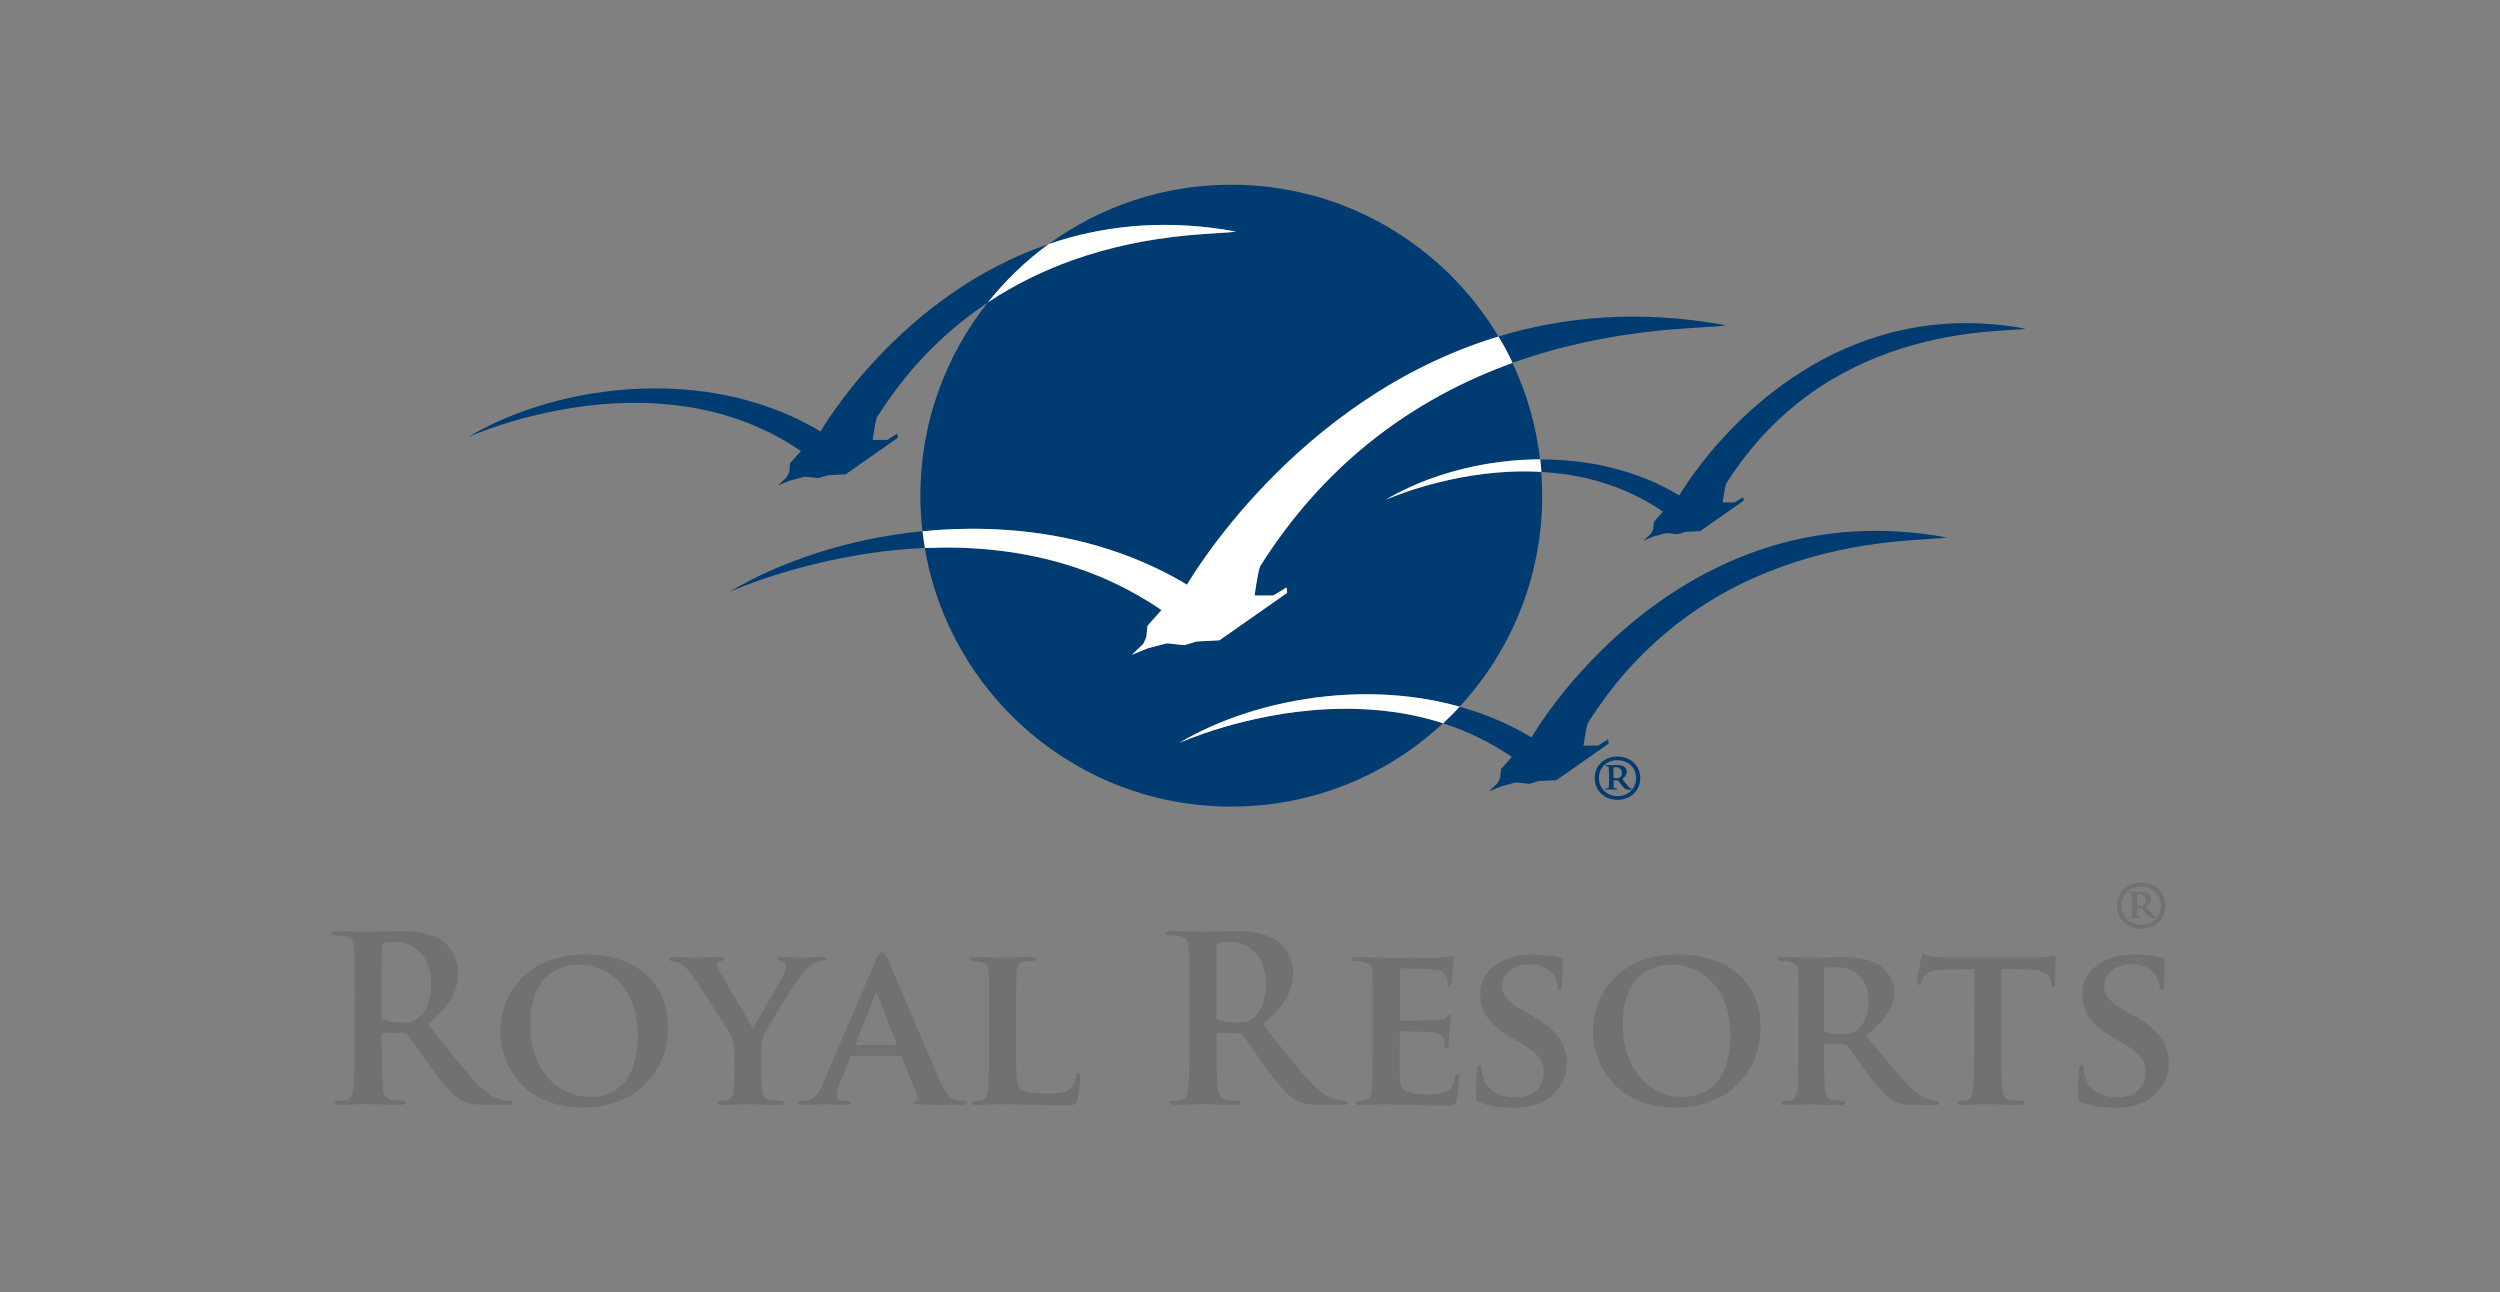
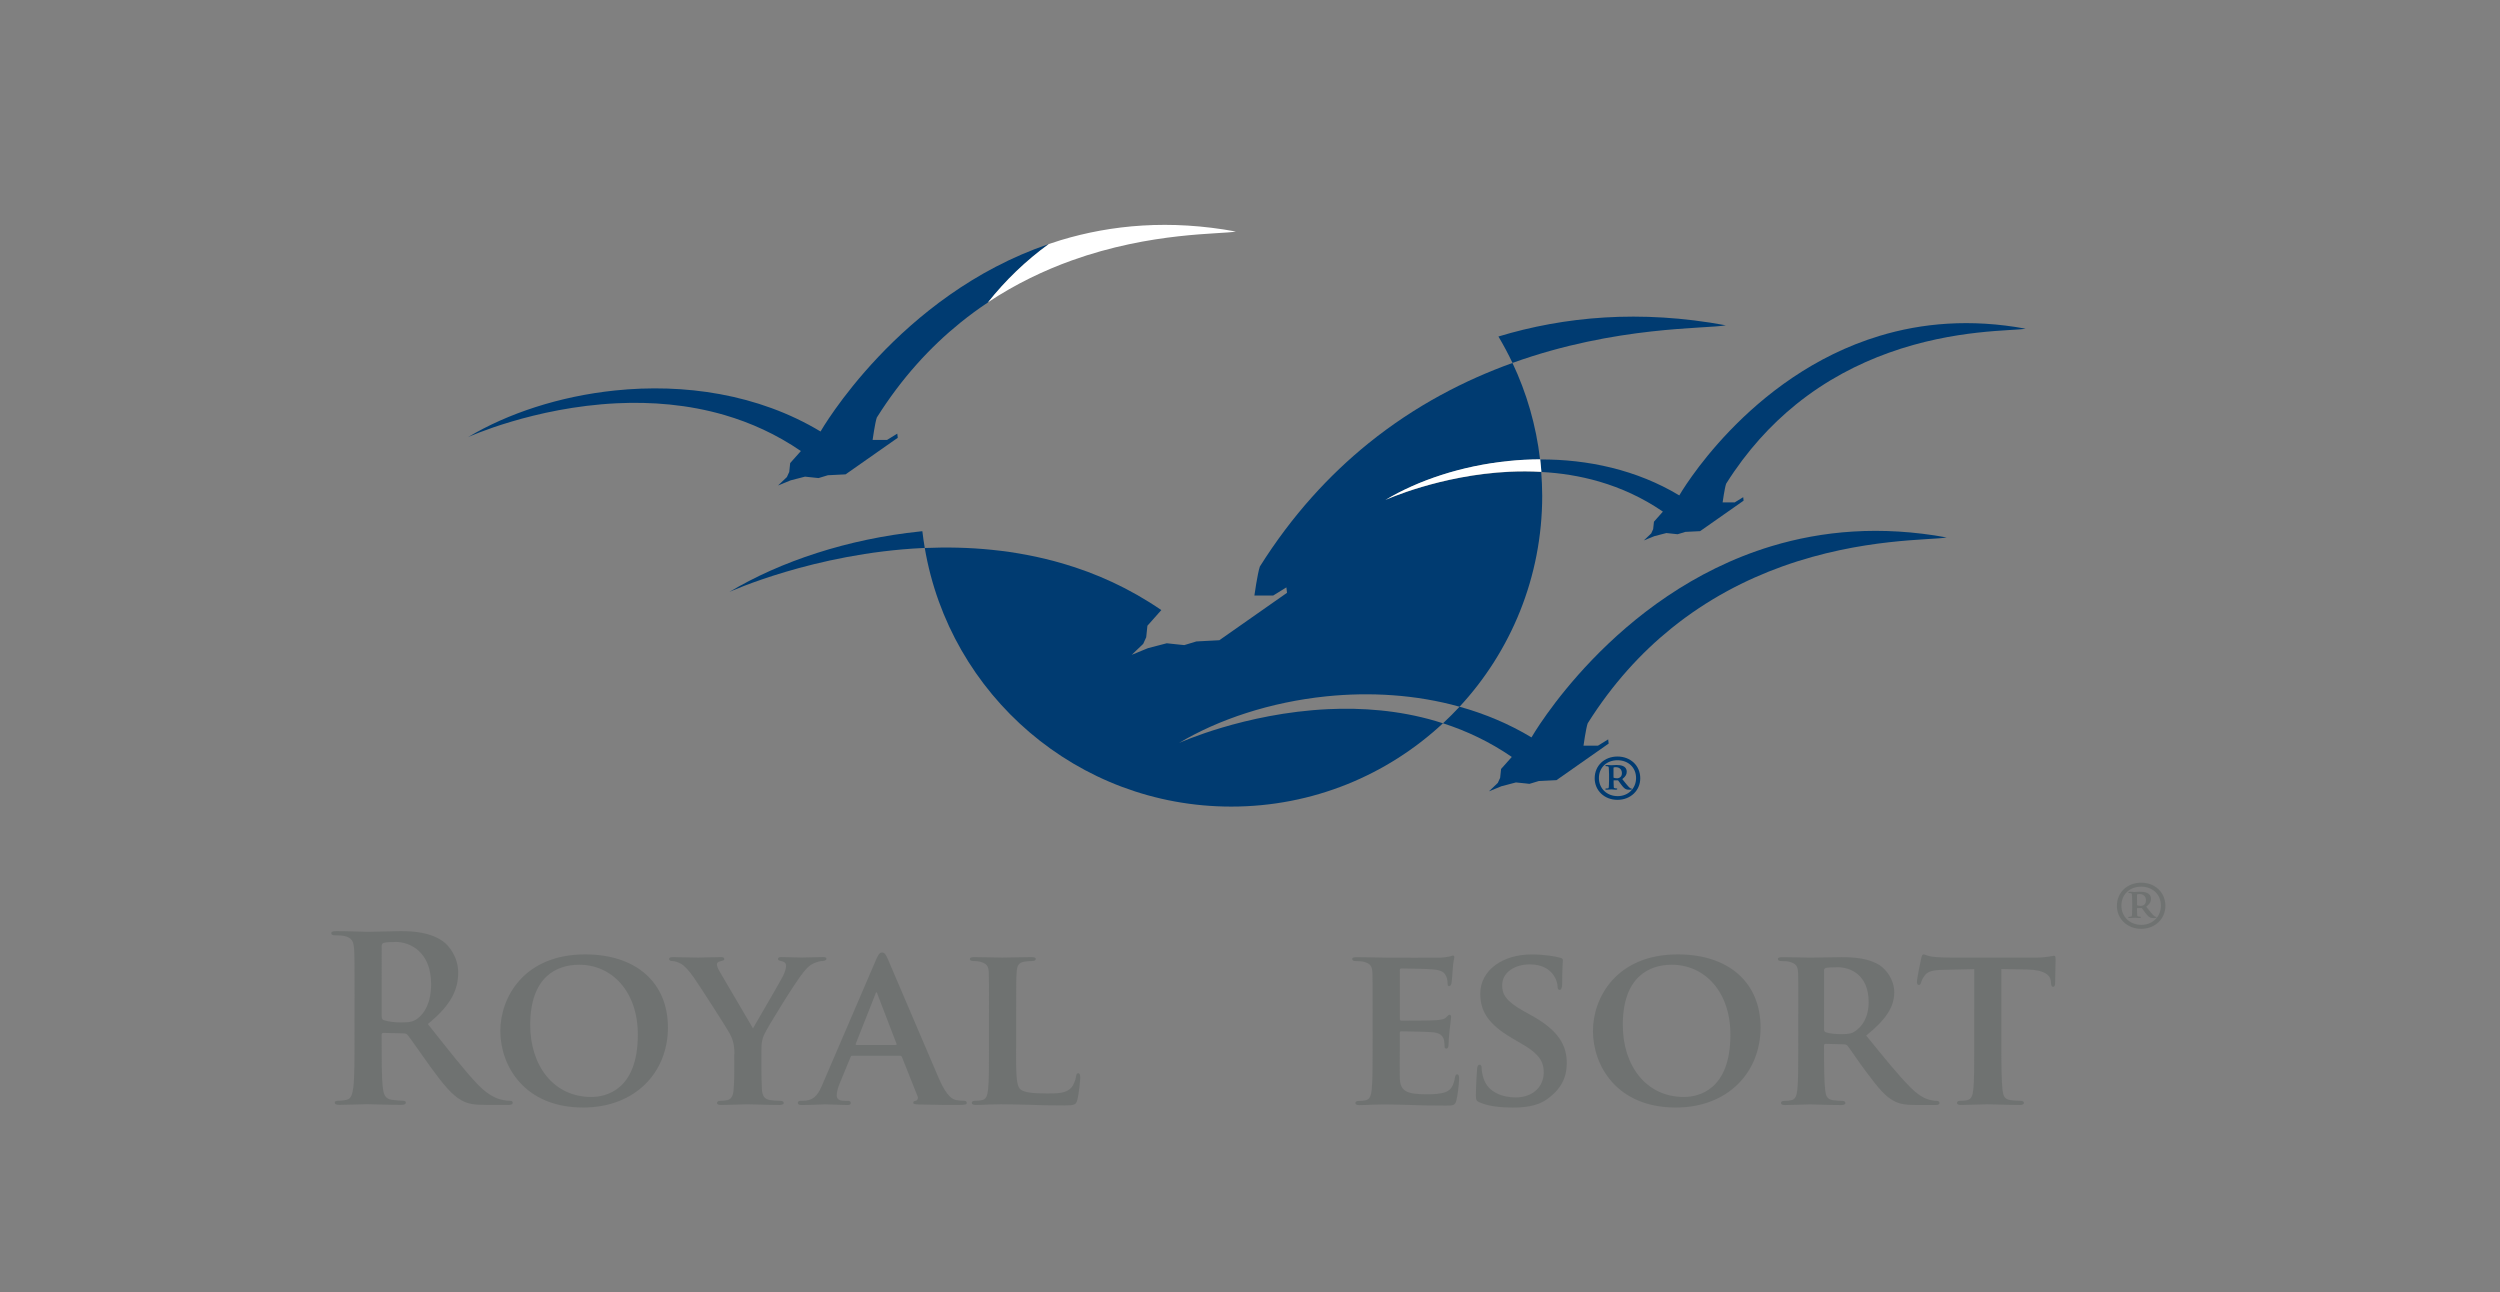
<svg xmlns="http://www.w3.org/2000/svg" version="1.1" id="Capa_1" x="0px" y="0px" viewBox="0 0 478.34 247.25" style="enable-background:new 0 0 478.34 247.25;" xml:space="preserve">
  <rect x="0" y="0" width="478.34" height="247.25" fill="#808080" stroke="none" />
  <style type="text/css">
	.st0{fill:#6F7271;}
	.st1{fill:#003B71;}
	.st2{fill-rule:evenodd;clip-rule:evenodd;fill:#003B71;}
	.st3{fill-rule:evenodd;clip-rule:evenodd;fill:#FFFFFF;}
	.st4{fill:#FFFFFF;}
</style>
  <g>
    <g>
      <g>
        <path class="st0" d="M405.04,173.33c0-2.57,1.97-4.44,4.64-4.44c2.67,0,4.64,1.87,4.64,4.44c0,2.47-1.97,4.39-4.64,4.39     C407.01,177.72,405.04,175.8,405.04,173.33z M413.46,173.28c0-2.17-1.61-3.63-3.78-3.63c-2.17,0-3.78,1.46-3.78,3.63     c0,2.12,1.61,3.68,3.83,3.68C411.85,176.96,413.46,175.4,413.46,173.28z M407.97,172.58c0-0.76-0.05-1.11-0.05-1.36     c0-0.3-0.15-0.35-0.55-0.35c-0.05,0-0.15-0.05-0.15-0.1c0-0.1,0.1-0.15,0.25-0.15h0.25c0.1,0,0.5,0.05,0.66,0.05     c0.45,0,0.66-0.05,1.06-0.05c0.86,0,2.12,0.15,2.12,1.36c0,0.5-0.15,0.91-0.91,1.51l0.86,1.06c0.66,0.81,0.86,0.86,0.96,0.86     c0.1,0,0.15,0.05,0.15,0.1c0,0.1-0.05,0.15-0.35,0.15c-0.66,0-1.01,0.05-1.76-0.96l-0.71-0.96h-0.91v0.45     c0,1.01,0.05,1.06,0.1,1.11c0.1,0.05,0.35,0.1,0.5,0.1c0.1,0,0.15,0,0.15,0.1c0,0.1-0.1,0.15-0.2,0.15h-0.2     c-0.1,0-0.55-0.05-0.81-0.05c-0.15,0-0.66,0.05-0.76,0.05h-0.25c-0.1,0-0.2,0-0.2-0.1c0-0.1,0.1-0.15,0.2-0.15     c0.45,0,0.45,0,0.5-0.3c0-0.25,0.05-0.6,0.05-1.41V172.58z M408.88,173.18c0.15,0.1,0.45,0.15,0.76,0.15     c0.15,0,0.35-0.05,0.51-0.15c0.25-0.15,0.45-0.4,0.45-0.91c0-0.71-0.45-1.21-1.26-1.21c-0.05,0-0.35,0-0.45,0.1V173.18z" />
      </g>
    </g>
    <g>
      <g>
        <path class="st1" d="M305.12,148.92c0-2.42,1.85-4.17,4.36-4.17c2.51,0,4.36,1.75,4.36,4.17c0,2.32-1.85,4.12-4.36,4.12     C306.97,153.04,305.12,151.24,305.12,148.92z M313.04,148.87c0-2.04-1.52-3.41-3.56-3.41c-2.04,0-3.55,1.37-3.55,3.41     c0,1.99,1.52,3.46,3.6,3.46C311.52,152.33,313.04,150.86,313.04,148.87z M307.87,148.21c0-0.71-0.05-1.04-0.05-1.28     c0-0.28-0.14-0.33-0.52-0.33c-0.05,0-0.14-0.05-0.14-0.09c0-0.1,0.09-0.14,0.24-0.14h0.24c0.1,0,0.47,0.05,0.62,0.05     c0.43,0,0.62-0.05,1-0.05c0.81,0,1.99,0.14,1.99,1.28c0,0.47-0.14,0.85-0.85,1.42l0.8,0.99c0.62,0.76,0.81,0.81,0.9,0.81     s0.14,0.05,0.14,0.09c0,0.1-0.05,0.14-0.33,0.14c-0.62,0-0.95,0.05-1.66-0.9l-0.66-0.9h-0.85v0.43c0,0.95,0.05,1,0.09,1.04     c0.1,0.05,0.33,0.09,0.47,0.09c0.09,0,0.14,0,0.14,0.09c0,0.1-0.09,0.14-0.19,0.14h-0.19c-0.09,0-0.52-0.05-0.76-0.05     c-0.14,0-0.62,0.05-0.71,0.05h-0.24c-0.1,0-0.19,0-0.19-0.09c0-0.1,0.09-0.14,0.19-0.14c0.43,0,0.43,0,0.47-0.28     c0-0.24,0.05-0.57,0.05-1.33V148.21z M308.72,148.78c0.14,0.09,0.43,0.14,0.71,0.14c0.14,0,0.33-0.05,0.47-0.14     c0.24-0.14,0.43-0.38,0.43-0.85c0-0.66-0.43-1.14-1.18-1.14c-0.05,0-0.33,0-0.43,0.09V148.78z" />
      </g>
      <g>
-         <path class="st2" d="M227.1,111.87c0,0,20.34-35.62,59.6-47.49c-10.39-17.39-29.39-29.04-51.11-29.04     c-13.06,0-25.13,4.22-34.94,11.36c0.75-0.26,1.51-0.5,2.28-0.74c9.69-2.92,20.87-3.98,33.51-1.64     c-2.81,0.56-16.12,0.04-31.43,5.54c-5.21,1.88-10.66,4.45-16,8c-8.08,10.16-12.91,23-12.91,36.99c0,2.3,0.14,4.57,0.4,6.8     C193.42,99.96,211.65,102.58,227.1,111.87z" />
        <path class="st2" d="M254.07,135.69c-15.96,0.76-28.48,6.47-28.48,6.47c7.54-4.52,17.5-7.82,28.14-8.92     c8.37-0.86,17.16-0.36,25.54,1.98c9.81-10.6,15.81-24.79,15.81-40.37c0-1.54-0.08-3.05-0.19-4.55c-2.08-0.12-4.11-0.12-6.08-0.02     c-13.32,0.63-23.76,5.4-23.76,5.4c6.29-3.77,14.6-6.53,23.47-7.44c2.03-0.21,4.08-0.32,6.15-0.33     c-0.76-6.53-2.57-12.74-5.28-18.46c-9.01,3.24-18.54,8.09-27.58,15.39c-7.45,6.03-14.57,13.72-20.76,23.57     c-0.46,1.38-1.04,5.54-1.04,5.54h3.59l2.53-1.56l0.05,0.41l0.07,0.63l-0.88,0.61l-12.07,8.46l-4.39,0.23l-2.31,0.7l-0.91-0.09     l-2.45-0.26l-3.58,0.93l-3.12,1.28l2.19-2.09l0.58-1.27l0.23-2.21l0.87-0.97l1.79-2.02c-6.1-4.19-12.5-7.06-18.93-8.93     c-8.98-2.62-18-3.31-26.33-2.95c4.76,28.09,29.19,49.48,58.64,49.48c15.65,0,29.89-6.05,40.51-15.94     c-0.47-0.15-0.95-0.3-1.42-0.44C267.65,135.89,260.57,135.38,254.07,135.69z" />
        <path class="st2" d="M176.08,101.68c-13.81,1.43-26.73,5.71-36.53,11.58c0,0,16.25-7.41,36.97-8.4c0.14-0.01,0.28-0.01,0.42-0.02     c-0.18-1.06-0.33-2.12-0.46-3.2C176.36,101.66,176.22,101.67,176.08,101.68z" />
        <path class="st2" d="M289.42,69.43c19.86-7.14,37.15-6.47,40.79-7.19c-16.4-3.03-30.92-1.67-43.49,2.14c-0.01,0-0.02,0-0.02,0     c0.97,1.64,1.88,3.33,2.69,5.05C289.4,69.44,289.42,69.43,289.42,69.43z" />
        <path class="st2" d="M306.01,92.15c4.13,1.21,8.24,3.05,12.16,5.74l-1.15,1.3l-0.56,0.63l-0.15,1.42l-0.37,0.82l-1.41,1.34     l2-0.81l2.31-0.6l1.57,0.17l0.58,0.06l1.48-0.45l2.82-0.14l7.76-5.44l0.56-0.39l-0.04-0.41l-0.03-0.26l-1.63,1h-2.31     c0,0,0.37-2.68,0.67-3.57c3.98-6.33,8.55-11.27,13.34-15.15c5.81-4.7,11.95-7.81,17.75-9.9c12.76-4.59,23.88-4.16,26.21-4.62     c-10.54-1.94-19.87-1.07-27.95,1.38c-25.23,7.62-38.31,30.52-38.31,30.52c-8.16-4.91-17.53-6.92-26.64-6.88     c0.09,0.8,0.16,1.59,0.23,2.4C298.52,90.49,302.27,91.06,306.01,92.15z" />
        <path class="st2" d="M338.96,104.5c-30.25,9.14-45.93,36.59-45.93,36.59c-4.35-2.62-8.99-4.54-13.76-5.87     c-1.02,1.1-2.08,2.15-3.17,3.17c4.47,1.44,8.91,3.52,13.16,6.44l-1.38,1.55l-0.67,0.75l-0.18,1.7l-0.45,0.97l-1.69,1.61l2.4-0.98     l2.76-0.72l1.89,0.19l0.7,0.08l1.78-0.54l3.39-0.17l9.3-6.52l0.68-0.48l-0.05-0.48l-0.04-0.32l-1.95,1.2h-2.77     c0,0,0.44-3.21,0.8-4.27c4.77-7.59,10.25-13.52,15.99-18.16c6.96-5.63,14.32-9.37,21.27-11.87c15.3-5.49,28.62-4.98,31.42-5.54     C359.83,100.52,348.65,101.57,338.96,104.5z" />
        <path class="st2" d="M200.65,46.7C171.89,56.49,157,82.56,157,82.56c-12-7.22-26.18-9.21-39.3-7.85     c-10.64,1.1-20.59,4.4-28.13,8.92c0,0,12.52-5.71,28.48-6.47c6.51-0.31,13.58,0.21,20.61,2.26c4.95,1.45,9.88,3.66,14.58,6.88     l-1.38,1.55l-0.67,0.75l-0.18,1.7l-0.45,0.98l-1.69,1.61l2.4-0.98l2.76-0.71l1.89,0.2l0.7,0.07l1.78-0.54l3.39-0.17l9.3-6.52     l0.68-0.47l-0.05-0.49l-0.04-0.31l-1.95,1.2h-2.77c0,0,0.45-3.21,0.8-4.27c4.77-7.59,10.25-13.52,15.99-18.16     c1.74-1.41,3.5-2.69,5.27-3.87C192.37,53.63,196.28,49.87,200.65,46.7z" />
      </g>
      <g>
-         <path class="st3" d="M289.42,69.43c-9.01,3.24-18.54,8.09-27.58,15.39c-7.45,6.02-14.57,13.73-20.76,23.58     c-0.46,1.38-1.04,5.55-1.04,5.55h3.59l2.54-1.56l0.05,0.41l0.06,0.64l-0.88,0.61l-12.07,8.46l-4.39,0.23l-2.31,0.7l-0.91-0.09     l-2.45-0.26l-3.59,0.93l-3.11,1.27l2.19-2.09l0.58-1.27l0.23-2.2l0.88-0.98l1.79-2.02c-6.1-4.19-12.5-7.06-18.93-8.93     c-8.98-2.62-18-3.31-26.33-2.95c-0.18-1.06-0.33-2.13-0.45-3.2c16.92-1.68,35.15,0.93,50.6,10.23c0,0,20.34-35.62,59.59-47.49     C287.7,66.01,288.6,67.69,289.42,69.43c0.01,0,0.02-0.01,0.03-0.01" />
        <path class="st3" d="M294.7,87.88c0.09,0.8,0.17,1.6,0.23,2.4c-2.08-0.12-4.11-0.12-6.08-0.03c-13.32,0.63-23.76,5.4-23.76,5.4     c6.29-3.77,14.6-6.53,23.47-7.44C290.58,88,292.63,87.89,294.7,87.88z" />
-         <path class="st3" d="M279.3,135.21c-1.02,1.1-2.07,2.16-3.17,3.18c-0.47-0.16-0.95-0.31-1.42-0.44     c-7.03-2.06-14.1-2.57-20.61-2.26c-15.96,0.76-28.48,6.47-28.48,6.47c7.54-4.52,17.49-7.82,28.13-8.92     C262.12,132.36,270.92,132.86,279.3,135.21z" />
        <path class="st3" d="M189.04,57.84c3.36-4.22,7.27-7.98,11.64-11.15c0.75-0.25,1.51-0.5,2.28-0.74     c9.69-2.93,20.87-3.98,33.51-1.65c-2.8,0.56-16.12,0.04-31.43,5.54C199.83,51.72,194.38,54.29,189.04,57.84z" />
      </g>
    </g>
    <g>
      <path class="st0" d="M67.84,190.93c0-6.69,0-7.92-0.09-9.33c-0.09-1.5-0.44-2.2-1.89-2.51c-0.35-0.09-1.1-0.13-1.72-0.13    c-0.48,0-0.75-0.09-0.75-0.4c0-0.31,0.31-0.4,0.97-0.4c2.33,0,5.1,0.13,6.03,0.13c1.5,0,4.84-0.13,6.2-0.13    c2.77,0,5.72,0.26,8.09,1.89c1.23,0.84,2.99,3.08,2.99,6.03c0,3.26-1.36,6.25-5.81,9.85c3.92,4.93,6.95,8.84,9.55,11.57    c2.46,2.55,4.27,2.86,4.93,2.99c0.48,0.09,0.88,0.13,1.23,0.13c0.35,0,0.53,0.13,0.53,0.35c0,0.35-0.31,0.44-0.84,0.44h-4.18    c-2.46,0-3.56-0.22-4.71-0.84c-1.89-1.01-3.56-3.08-6.03-6.47c-1.76-2.42-3.78-5.41-4.35-6.07c-0.22-0.26-0.48-0.31-0.79-0.31    l-3.83-0.09c-0.22,0-0.35,0.09-0.35,0.35v0.62c0,4.09,0,7.57,0.22,9.41c0.13,1.28,0.4,2.24,1.72,2.42    c0.66,0.09,1.63,0.18,2.16,0.18c0.35,0,0.53,0.13,0.53,0.35c0,0.31-0.31,0.44-0.88,0.44c-2.55,0-5.81-0.13-6.47-0.13    c-0.84,0-3.61,0.13-5.37,0.13c-0.57,0-0.88-0.13-0.88-0.44c0-0.22,0.18-0.35,0.7-0.35c0.66,0,1.19-0.09,1.58-0.18    c0.88-0.18,1.1-1.14,1.28-2.42c0.22-1.85,0.22-5.32,0.22-9.37V190.93z M73.03,194.4c0,0.48,0.09,0.66,0.4,0.79    c0.92,0.31,2.24,0.44,3.34,0.44c1.76,0,2.33-0.18,3.12-0.75c1.32-0.97,2.6-2.99,2.6-6.6c0-6.25-4.14-8.05-6.73-8.05    c-1.1,0-1.89,0.04-2.33,0.18c-0.31,0.09-0.4,0.26-0.4,0.62V194.4z" />
      <path class="st0" d="M95.73,197.26c0-6.38,4.49-14.65,16.23-14.65c9.77,0,15.84,5.41,15.84,13.99c0,8.58-6.25,15.31-16.23,15.31    C100.31,211.91,95.73,203.9,95.73,197.26z M122.04,197.96c0-8.27-4.97-13.37-11.22-13.37c-4.31,0-9.37,2.29-9.37,11.53    c0,7.7,4.4,13.77,11.7,13.77C115.88,209.89,122.04,208.61,122.04,197.96z" />
      <path class="st0" d="M140.52,201.7c0-2.02-0.35-2.82-0.88-3.92c-0.26-0.57-5.54-8.8-6.91-10.78c-0.97-1.36-1.76-2.24-2.51-2.64    c-0.48-0.26-1.14-0.48-1.63-0.48c-0.31,0-0.57-0.13-0.57-0.4c0-0.26,0.26-0.35,0.75-0.35c0.66,0,3.56,0.09,4.84,0.09    c0.84,0,2.64-0.09,4.4-0.09c0.35,0,0.57,0.09,0.57,0.35c0,0.31-0.26,0.31-0.88,0.48c-0.31,0.09-0.53,0.26-0.53,0.57    c0,0.31,0.18,0.75,0.48,1.28c0.7,1.14,5.76,9.9,6.42,10.95c0.48-0.88,5.19-8.89,5.76-10.03c0.4-0.84,0.57-1.5,0.57-1.98    c0-0.35-0.18-0.7-0.84-0.84c-0.35-0.09-0.7-0.13-0.7-0.44c0-0.26,0.22-0.35,0.66-0.35c1.28,0,2.64,0.09,3.78,0.09    c0.84,0,3.39-0.09,4.13-0.09c0.44,0,0.7,0.09,0.7,0.31c0,0.26-0.31,0.44-0.75,0.44c-0.4,0-1.1,0.18-1.67,0.44    c-0.84,0.4-1.19,0.75-2.02,1.76c-1.28,1.5-6.82,10.38-7.52,11.97c-0.57,1.36-0.48,2.51-0.48,3.74v2.99c0,0.62,0,2.16,0.09,3.74    c0.09,1.1,0.44,1.8,1.58,1.98c0.57,0.09,1.41,0.13,1.94,0.13c0.44,0,0.66,0.22,0.66,0.4c0,0.26-0.31,0.4-0.84,0.4    c-2.42,0-5.02-0.13-6.07-0.13c-0.97,0-3.56,0.13-5.02,0.13c-0.53,0-0.84-0.09-0.84-0.4c0-0.18,0.18-0.4,0.62-0.4    c0.53,0,1.01-0.04,1.36-0.13c0.79-0.18,1.1-0.88,1.19-1.98c0.13-1.58,0.13-3.12,0.13-3.74V201.7z" />
      <path class="st0" d="M163.09,202.01c-0.22,0-0.26,0.04-0.35,0.26l-2.07,5.01c-0.4,0.92-0.57,1.85-0.57,2.29    c0,0.66,0.35,1.06,1.54,1.06h0.57c0.48,0,0.57,0.18,0.57,0.4c0,0.31-0.22,0.4-0.62,0.4c-1.28,0-3.08-0.13-4.31-0.13    c-0.4,0-2.46,0.13-4.49,0.13c-0.48,0-0.7-0.09-0.7-0.4c0-0.22,0.13-0.4,0.44-0.4c0.35,0,0.79-0.04,1.14-0.04    c1.76-0.26,2.42-1.41,3.21-3.3l10.12-23.54c0.44-1.06,0.75-1.5,1.14-1.5c0.57,0,0.75,0.35,1.14,1.19    c0.92,2.07,7.39,17.38,9.85,23.05c1.5,3.39,2.6,3.87,3.3,4c0.57,0.09,1.01,0.13,1.45,0.13c0.35,0,0.53,0.13,0.53,0.4    c0,0.31-0.22,0.4-1.67,0.4c-1.36,0-4.18,0-7.43-0.09c-0.7-0.04-1.14-0.04-1.14-0.31c0-0.22,0.09-0.35,0.48-0.4    c0.26-0.04,0.53-0.4,0.35-0.84l-2.99-7.52c-0.09-0.22-0.22-0.26-0.4-0.26H163.09z M171.36,199.94c0.18,0,0.22-0.09,0.18-0.22    l-3.65-9.5c-0.04-0.13-0.09-0.35-0.18-0.35c-0.13,0-0.18,0.22-0.22,0.35l-3.74,9.46c-0.09,0.18,0,0.26,0.13,0.26H171.36z" />
      <path class="st0" d="M194.41,200.56c0,4.79,0,7.17,0.84,7.87c0.66,0.57,2.16,0.79,5.15,0.79c2.07,0,3.56-0.04,4.53-1.06    c0.48-0.48,0.88-1.54,0.97-2.24c0.04-0.35,0.13-0.57,0.44-0.57c0.26,0,0.35,0.4,0.35,0.84c0,0.44-0.26,3.21-0.57,4.31    c-0.26,0.84-0.44,1.01-2.46,1.01c-2.77,0-5.01-0.04-6.95-0.13c-1.94-0.04-3.56-0.09-5.15-0.09c-0.44,0-1.28,0.04-2.2,0.04    c-0.92,0.04-1.89,0.09-2.68,0.09c-0.48,0-0.75-0.13-0.75-0.4c0-0.18,0.13-0.4,0.62-0.4c0.57,0,1.01-0.04,1.36-0.13    c0.79-0.18,1.01-0.88,1.14-1.98c0.18-1.58,0.18-4.53,0.18-7.96v-6.6c0-5.67,0-6.73-0.04-7.92c-0.09-1.28-0.44-1.67-1.67-2.02    c-0.31-0.09-0.79-0.13-1.28-0.13c-0.44,0-0.66-0.13-0.66-0.4c0-0.26,0.26-0.35,0.84-0.35c1.8,0,4.27,0.09,5.32,0.09    c0.92,0,4.09-0.09,5.59-0.09c0.57,0,0.84,0.09,0.84,0.35c0,0.26-0.22,0.4-0.7,0.4c-0.44,0-1.06,0.04-1.5,0.13    c-1.06,0.18-1.36,0.7-1.45,2.02c-0.09,1.19-0.09,2.24-0.09,7.92V200.56z" />
-       <path class="st0" d="M227.58,190.93c0-6.69,0-7.92-0.09-9.33c-0.09-1.5-0.44-2.2-1.89-2.51c-0.35-0.09-1.1-0.13-1.72-0.13    c-0.48,0-0.75-0.09-0.75-0.4c0-0.31,0.31-0.4,0.97-0.4c2.33,0,5.1,0.13,6.03,0.13c1.5,0,4.84-0.13,6.2-0.13    c2.77,0,5.72,0.26,8.09,1.89c1.23,0.84,2.99,3.08,2.99,6.03c0,3.26-1.36,6.25-5.81,9.85c3.92,4.93,6.95,8.84,9.55,11.57    c2.46,2.55,4.27,2.86,4.93,2.99c0.48,0.09,0.88,0.13,1.23,0.13c0.35,0,0.53,0.13,0.53,0.35c0,0.35-0.31,0.44-0.84,0.44h-4.18    c-2.46,0-3.56-0.22-4.71-0.84c-1.89-1.01-3.56-3.08-6.03-6.47c-1.76-2.42-3.78-5.41-4.35-6.07c-0.22-0.26-0.48-0.31-0.79-0.31    l-3.83-0.09c-0.22,0-0.35,0.09-0.35,0.35v0.62c0,4.09,0,7.57,0.22,9.41c0.13,1.28,0.4,2.24,1.72,2.42    c0.66,0.09,1.63,0.18,2.16,0.18c0.35,0,0.53,0.13,0.53,0.35c0,0.31-0.31,0.44-0.88,0.44c-2.55,0-5.81-0.13-6.47-0.13    c-0.84,0-3.61,0.13-5.37,0.13c-0.57,0-0.88-0.13-0.88-0.44c0-0.22,0.18-0.35,0.7-0.35c0.66,0,1.19-0.09,1.58-0.18    c0.88-0.18,1.1-1.14,1.28-2.42c0.22-1.85,0.22-5.32,0.22-9.37V190.93z M232.77,194.4c0,0.48,0.09,0.66,0.4,0.79    c0.92,0.31,2.24,0.44,3.34,0.44c1.76,0,2.33-0.18,3.12-0.75c1.32-0.97,2.59-2.99,2.59-6.6c0-6.25-4.13-8.05-6.73-8.05    c-1.1,0-1.89,0.04-2.33,0.18c-0.31,0.09-0.4,0.26-0.4,0.62V194.4z" />
      <path class="st0" d="M262.63,193.96c0-5.67,0-6.73-0.04-7.92c-0.09-1.28-0.44-1.67-1.67-2.02c-0.31-0.09-0.97-0.13-1.54-0.13    c-0.4,0-0.66-0.13-0.66-0.4c0-0.26,0.31-0.35,0.88-0.35c2.02,0,4.49,0.09,5.59,0.09c1.23,0,9.81,0.04,10.56,0    c0.7-0.04,1.32-0.18,1.63-0.22c0.22-0.04,0.44-0.18,0.62-0.18c0.22,0,0.26,0.18,0.26,0.35c0,0.26-0.22,0.7-0.31,2.42    c-0.04,0.4-0.13,2.02-0.22,2.46c-0.04,0.18-0.13,0.62-0.44,0.62c-0.26,0-0.31-0.18-0.31-0.48c0-0.26-0.04-0.92-0.26-1.36    c-0.31-0.66-0.62-1.19-2.55-1.36c-0.66-0.09-5.28-0.18-6.07-0.18c-0.18,0-0.26,0.13-0.26,0.35v9.24c0,0.22,0.04,0.4,0.26,0.4    c0.88,0,5.89,0,6.77-0.09c0.92-0.09,1.5-0.18,1.85-0.57c0.31-0.26,0.44-0.48,0.62-0.48c0.18,0,0.31,0.18,0.31,0.4    c0,0.22-0.09,0.84-0.31,2.73c-0.09,0.75-0.18,2.24-0.18,2.51c0,0.31-0.04,0.84-0.4,0.84c-0.26,0-0.35-0.13-0.35-0.31    c-0.04-0.4-0.04-0.88-0.13-1.36c-0.22-0.75-0.7-1.32-2.16-1.45c-0.7-0.09-5.1-0.18-6.07-0.18c-0.18,0-0.22,0.18-0.22,0.4v2.99    c0,1.28-0.04,4.44,0,5.54c0.09,2.55,1.28,3.12,5.24,3.12c1.01,0,2.64-0.04,3.65-0.48c0.97-0.44,1.41-1.23,1.67-2.77    c0.09-0.4,0.18-0.57,0.44-0.57c0.31,0,0.35,0.48,0.35,0.88c0,0.84-0.31,3.39-0.53,4.13c-0.26,0.97-0.62,0.97-2.07,0.97    c-2.9,0-5.24-0.04-7.13-0.13c-1.89-0.04-3.34-0.09-4.49-0.09c-0.44,0-1.28,0.04-2.2,0.04c-0.92,0.04-1.89,0.09-2.68,0.09    c-0.48,0-0.75-0.13-0.75-0.4c0-0.18,0.13-0.4,0.62-0.4c0.57,0,1.01-0.04,1.36-0.13c0.79-0.18,1.01-0.88,1.14-1.98    c0.18-1.58,0.18-4.53,0.18-7.96V193.96z" />
      <path class="st0" d="M283.14,210.94c-0.62-0.26-0.75-0.44-0.75-1.28c0-2.02,0.18-4.36,0.22-4.97c0-0.57,0.18-0.97,0.48-0.97    c0.35,0,0.4,0.35,0.4,0.62c0,0.48,0.13,1.28,0.35,1.94c0.84,2.77,3.74,3.7,6.16,3.7c3.34,0,5.37-2.11,5.37-4.75    c0-1.63-0.4-3.26-3.83-5.28l-2.24-1.32c-4.58-2.68-6.07-5.19-6.07-8.49c0-4.58,4.4-7.52,9.77-7.52c2.51,0,4.49,0.35,5.5,0.62    c0.35,0.09,0.53,0.22,0.53,0.48c0,0.48-0.13,1.54-0.13,4.49c0,0.79-0.18,1.19-0.48,1.19c-0.26,0-0.4-0.22-0.4-0.66    c0-0.35-0.18-1.5-1.01-2.46c-0.57-0.7-1.8-1.76-4.31-1.76c-2.77,0-5.28,1.45-5.28,4c0,1.67,0.62,2.99,4.09,4.93l1.58,0.88    c5.1,2.82,6.69,5.67,6.69,9.06c0,2.77-1.06,5.02-3.87,6.99c-1.85,1.32-4.4,1.54-6.47,1.54    C287.19,211.91,284.81,211.69,283.14,210.94z" />
      <path class="st0" d="M304.79,197.26c0-6.38,4.49-14.65,16.23-14.65c9.77,0,15.84,5.41,15.84,13.99c0,8.58-6.25,15.31-16.23,15.31    C309.36,211.91,304.79,203.9,304.79,197.26z M331.09,197.96c0-8.27-4.97-13.37-11.22-13.37c-4.31,0-9.37,2.29-9.37,11.53    c0,7.7,4.4,13.77,11.7,13.77C324.94,209.89,331.09,208.61,331.09,197.96z" />
      <path class="st0" d="M344.08,193.96c0-5.67,0-6.73-0.04-7.92c-0.09-1.28-0.44-1.67-1.67-2.02c-0.31-0.09-0.97-0.13-1.54-0.13    c-0.4,0-0.66-0.13-0.66-0.4c0-0.26,0.31-0.35,0.88-0.35c2.02,0,4.49,0.09,5.28,0.09c1.32,0,4.84-0.09,6.03-0.09    c2.46,0,5.28,0.22,7.35,1.58c1.1,0.75,2.73,2.64,2.73,5.15c0,2.77-1.58,5.23-5.37,8.27c3.43,4.22,6.16,7.61,8.49,9.94    c2.16,2.16,3.52,2.33,4.13,2.46c0.4,0.09,0.62,0.09,0.92,0.09c0.31,0,0.48,0.22,0.48,0.4c0,0.31-0.26,0.4-0.75,0.4h-3.7    c-2.16,0-3.21-0.22-4.22-0.75c-1.67-0.84-3.12-2.6-5.28-5.5c-1.54-2.02-3.17-4.53-3.65-5.1c-0.22-0.22-0.44-0.26-0.7-0.26    l-3.48-0.09c-0.18,0-0.31,0.09-0.31,0.31v0.53c0,3.48,0.04,6.38,0.22,7.96c0.13,1.1,0.31,1.8,1.5,1.98    c0.57,0.09,1.41,0.13,1.89,0.13c0.31,0,0.48,0.22,0.48,0.4c0,0.26-0.31,0.4-0.79,0.4c-2.24,0-5.46-0.13-6.03-0.13    c-0.75,0-3.21,0.13-4.75,0.13c-0.48,0-0.75-0.13-0.75-0.4c0-0.18,0.13-0.4,0.62-0.4c0.57,0,1.01-0.04,1.36-0.13    c0.79-0.18,1.01-0.88,1.14-1.98c0.18-1.58,0.18-4.53,0.18-7.96V193.96z M349,196.86c0,0.4,0.09,0.53,0.35,0.66    c0.84,0.26,1.98,0.35,2.95,0.35c1.54,0,2.07-0.13,2.73-0.62c1.19-0.84,2.51-2.46,2.51-5.54c0-5.28-3.61-6.64-5.89-6.64    c-0.97,0-1.89,0.04-2.29,0.13c-0.26,0.09-0.35,0.22-0.35,0.53V196.86z" />
      <path class="st0" d="M377.73,185.43l-5.76,0.13c-2.24,0.04-3.17,0.31-3.74,1.14c-0.4,0.53-0.57,1.01-0.66,1.28    c-0.09,0.31-0.18,0.48-0.44,0.48c-0.26,0-0.35-0.22-0.35-0.62c0-0.62,0.75-4.22,0.83-4.53c0.09-0.48,0.22-0.7,0.44-0.7    c0.31,0,0.7,0.31,1.67,0.44c1.14,0.13,2.59,0.18,3.87,0.18h15.71c1.23,0,2.07-0.09,2.64-0.18c0.62-0.09,0.92-0.18,1.06-0.18    c0.26,0,0.31,0.22,0.31,0.79c0,0.79-0.09,3.56-0.09,4.53c-0.04,0.4-0.13,0.62-0.35,0.62c-0.31,0-0.4-0.18-0.44-0.75l-0.04-0.4    c-0.09-0.97-1.1-2.11-4.58-2.16l-4.88-0.09v15.13c0,3.43,0.04,6.38,0.22,8.01c0.13,1.06,0.35,1.76,1.5,1.94    c0.53,0.09,1.41,0.13,1.98,0.13c0.44,0,0.62,0.22,0.62,0.4c0,0.26-0.31,0.4-0.75,0.4c-2.55,0-5.15-0.13-6.25-0.13    c-0.88,0-3.52,0.13-5.06,0.13c-0.48,0-0.75-0.13-0.75-0.4c0-0.18,0.13-0.4,0.62-0.4c0.57,0,1.06-0.04,1.36-0.13    c0.79-0.18,1.01-0.88,1.14-1.98c0.18-1.58,0.18-4.53,0.18-7.96V185.43z" />
-       <path class="st0" d="M398.32,210.94c-0.62-0.26-0.75-0.44-0.75-1.28c0-2.02,0.18-4.36,0.22-4.97c0-0.57,0.18-0.97,0.48-0.97    c0.35,0,0.4,0.35,0.4,0.62c0,0.48,0.13,1.28,0.35,1.94c0.84,2.77,3.74,3.7,6.16,3.7c3.34,0,5.37-2.11,5.37-4.75    c0-1.63-0.4-3.26-3.83-5.28l-2.24-1.32c-4.58-2.68-6.07-5.19-6.07-8.49c0-4.58,4.4-7.52,9.77-7.52c2.51,0,4.49,0.35,5.5,0.62    c0.35,0.09,0.53,0.22,0.53,0.48c0,0.48-0.13,1.54-0.13,4.49c0,0.79-0.18,1.19-0.48,1.19c-0.26,0-0.4-0.22-0.4-0.66    c0-0.35-0.18-1.5-1.01-2.46c-0.57-0.7-1.8-1.76-4.31-1.76c-2.77,0-5.28,1.45-5.28,4c0,1.67,0.62,2.99,4.09,4.93l1.58,0.88    c5.1,2.82,6.69,5.67,6.69,9.06c0,2.77-1.06,5.02-3.87,6.99c-1.85,1.32-4.4,1.54-6.47,1.54    C402.37,211.91,399.99,211.69,398.32,210.94z" />
    </g>
  </g>
</svg>